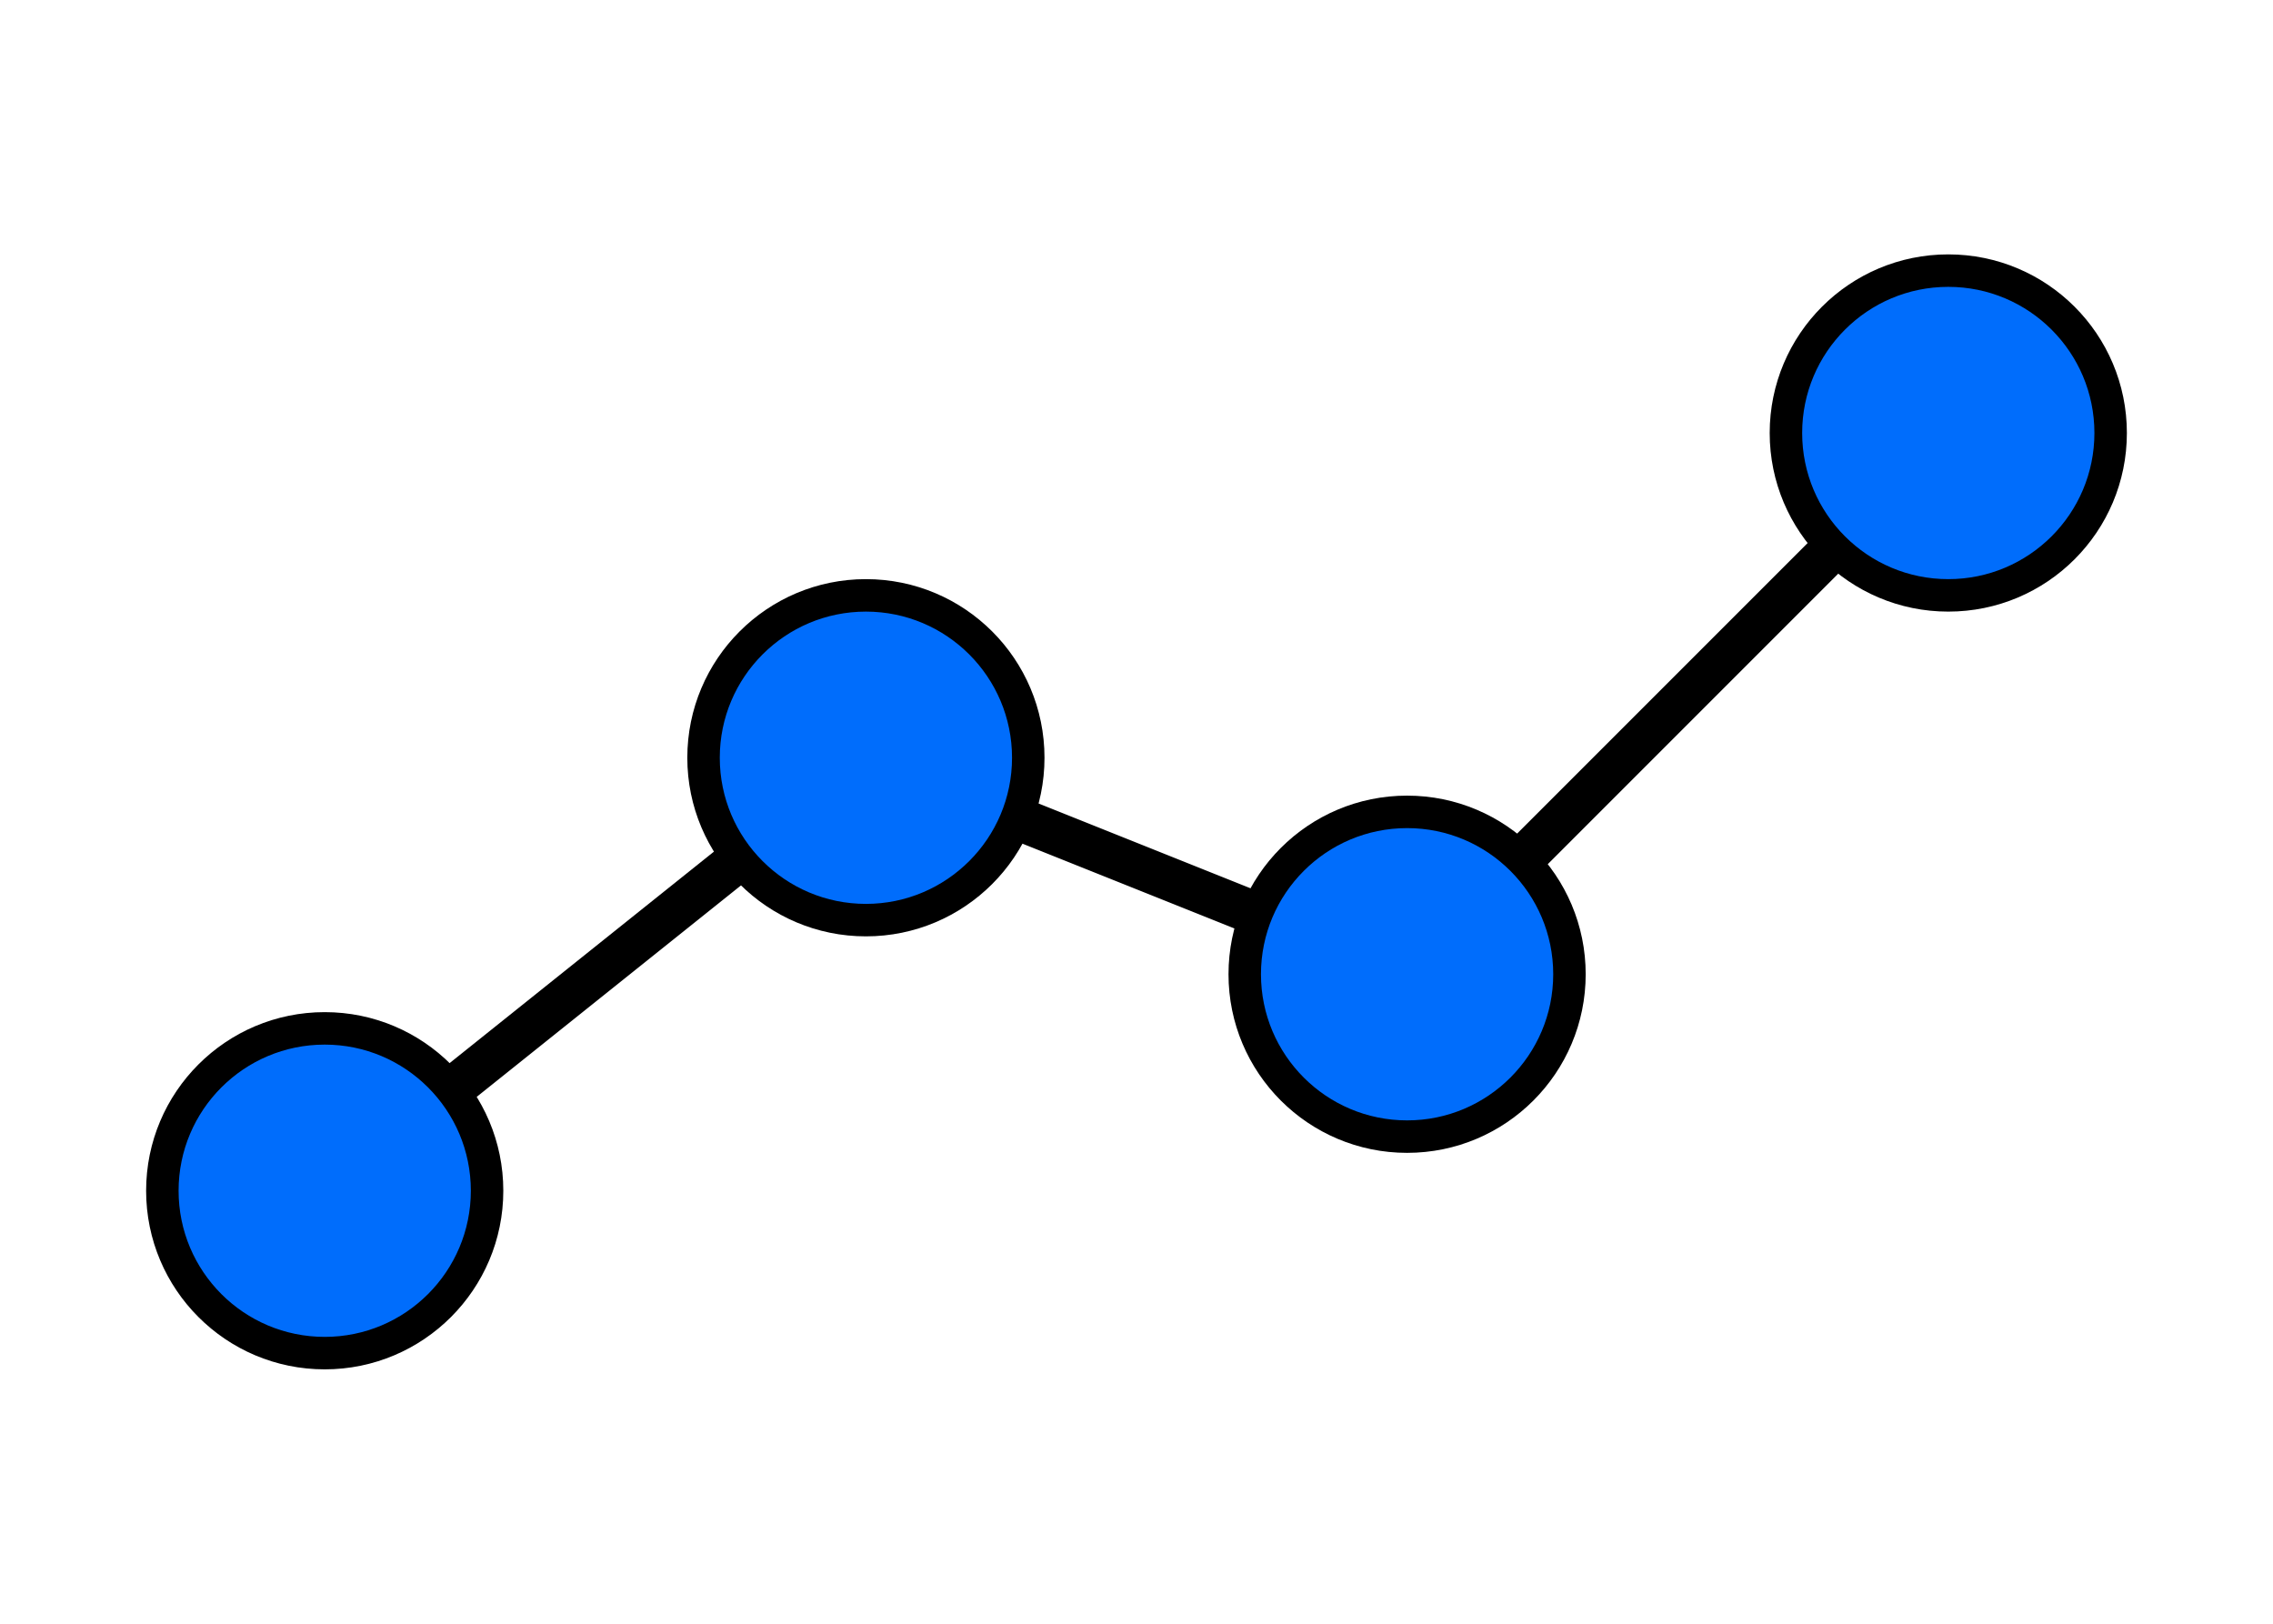
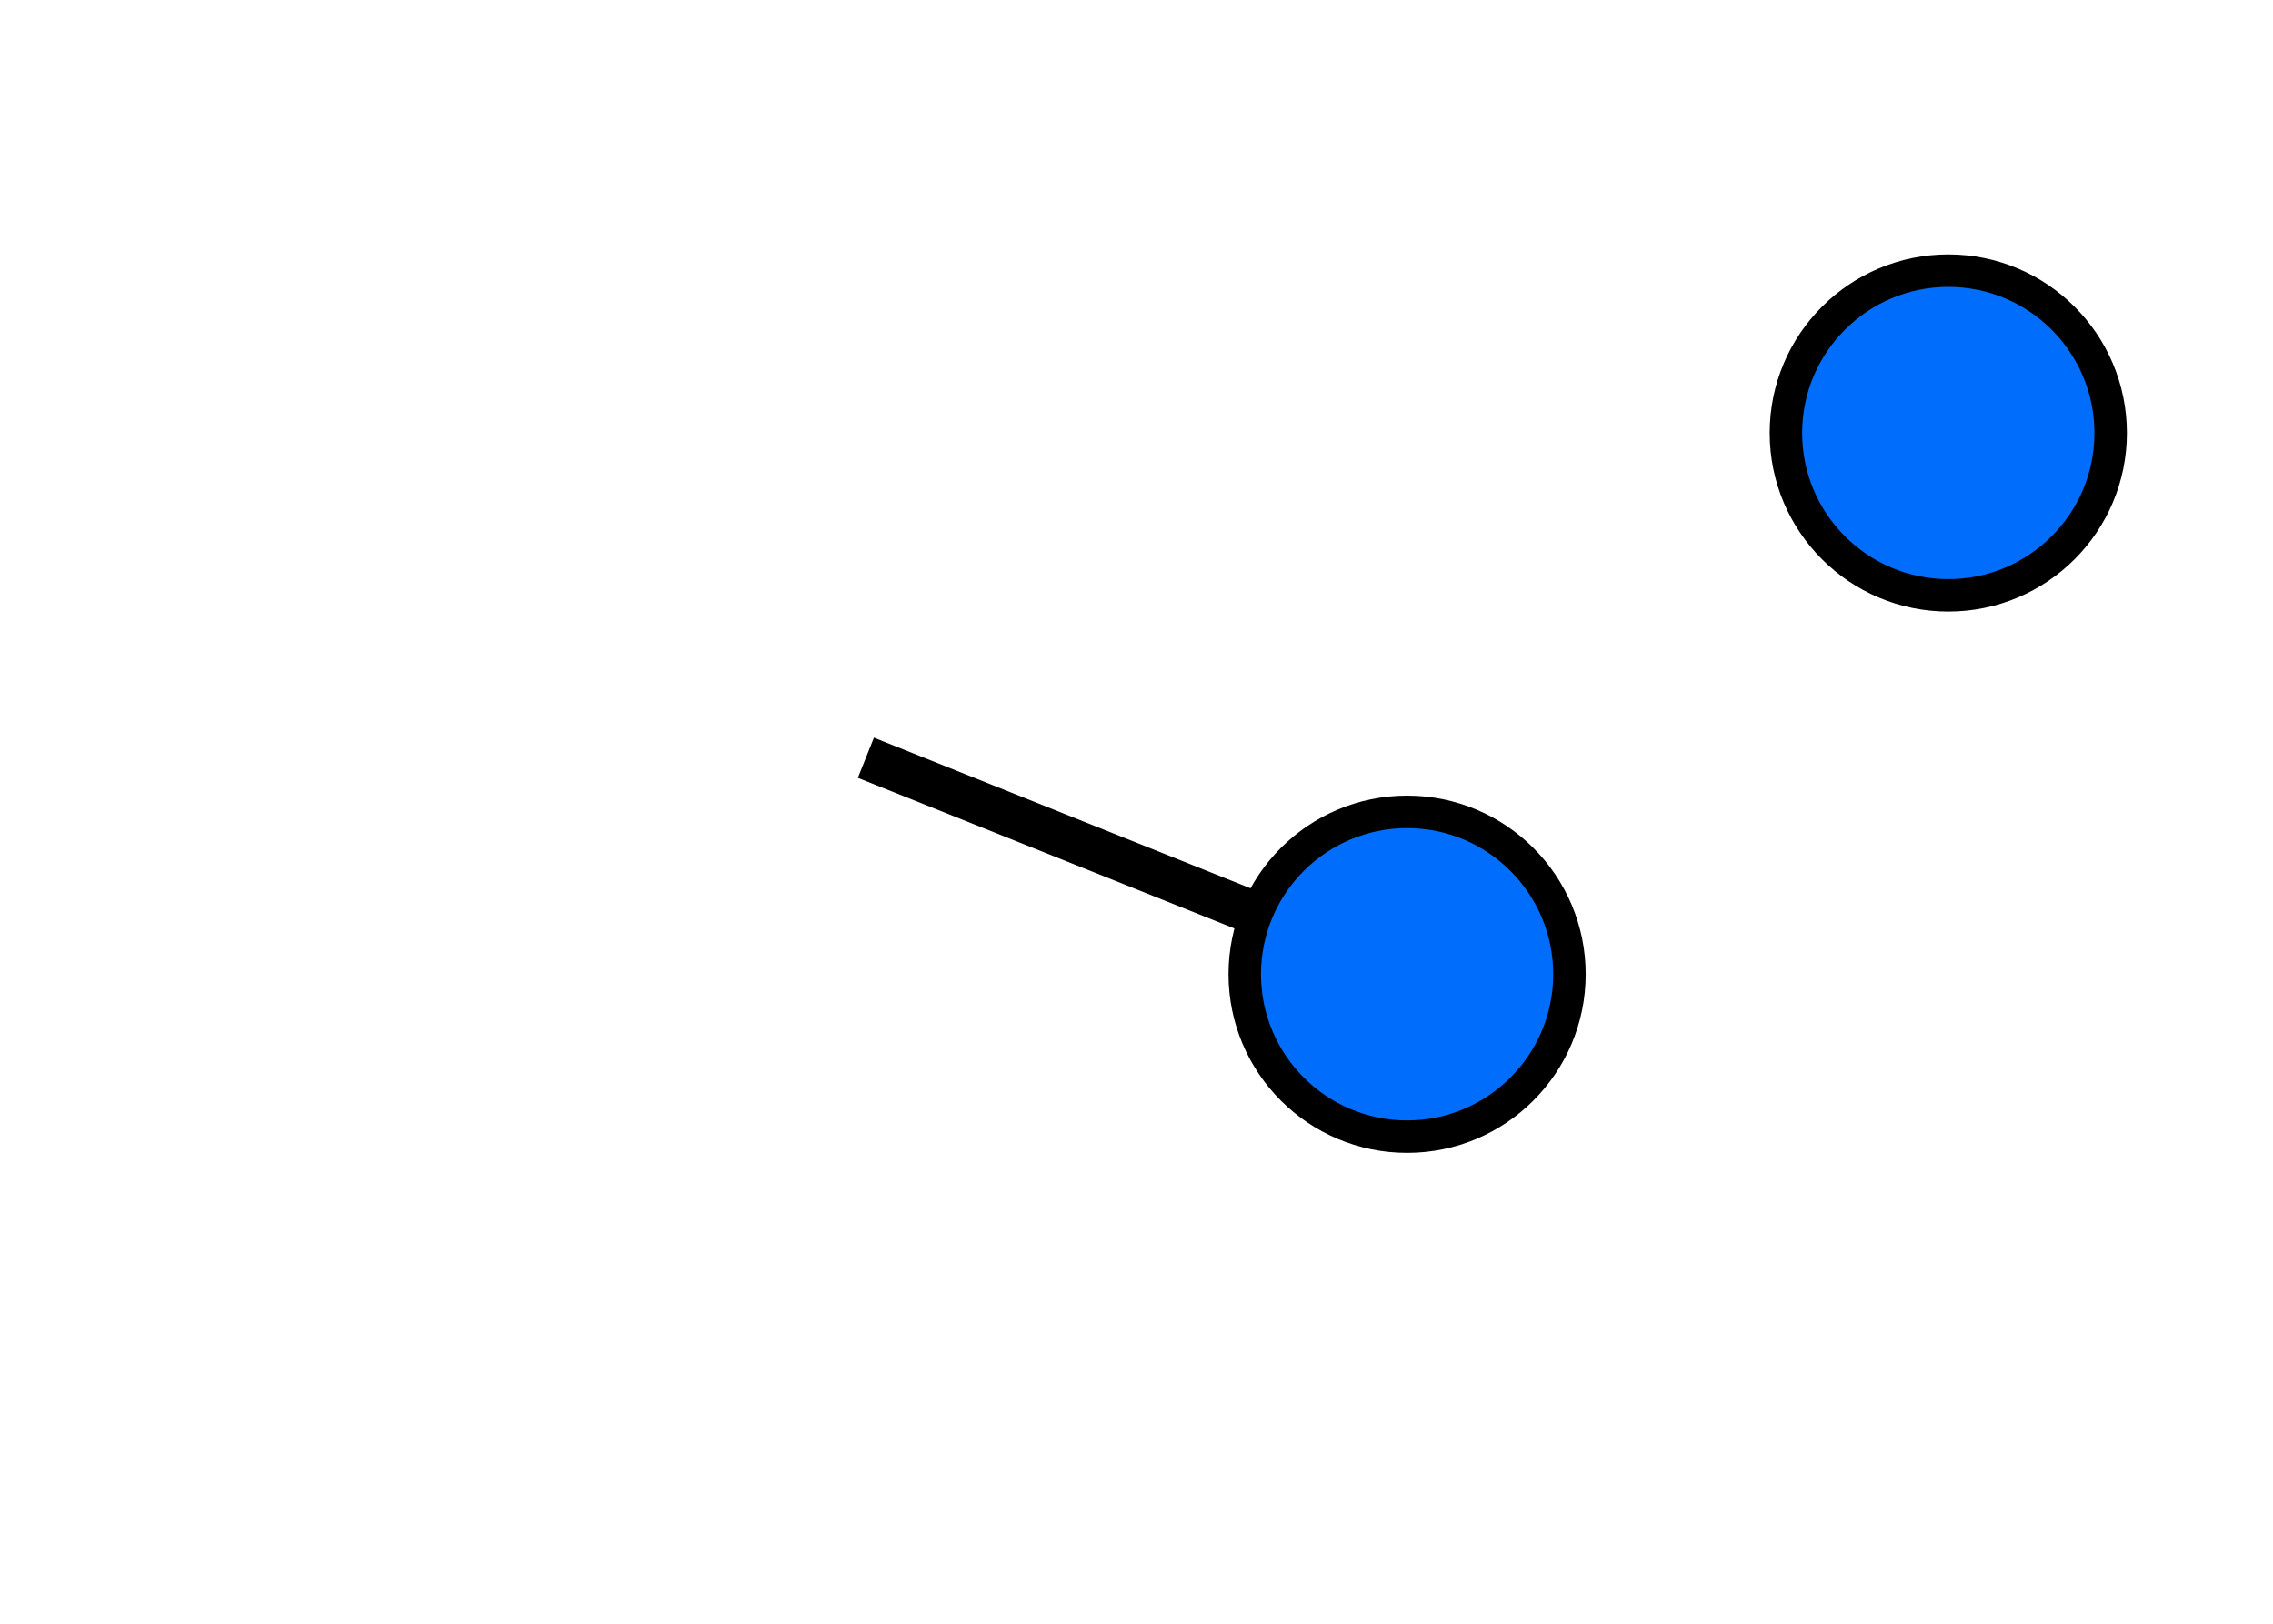
<svg xmlns="http://www.w3.org/2000/svg" viewBox="0 0 210 150">
-   <line x1="30" y1="110" x2="80" y2="70" stroke="black" stroke-width="4" />
  <line x1="80" y1="70" x2="130" y2="90" stroke="black" stroke-width="4" />
-   <line x1="130" y1="90" x2="180" y2="40" stroke="black" stroke-width="4" />
-   <circle cx="30" cy="110" r="15" fill="#006dfc" stroke="black" stroke-width="3" />
-   <circle cx="80" cy="70" r="15" fill="#006dfc" stroke="black" stroke-width="3" />
  <circle cx="130" cy="90" r="15" fill="#006dfc" stroke="black" stroke-width="3" />
  <circle cx="180" cy="40" r="15" fill="#006dfc" stroke="black" stroke-width="3" />
</svg>